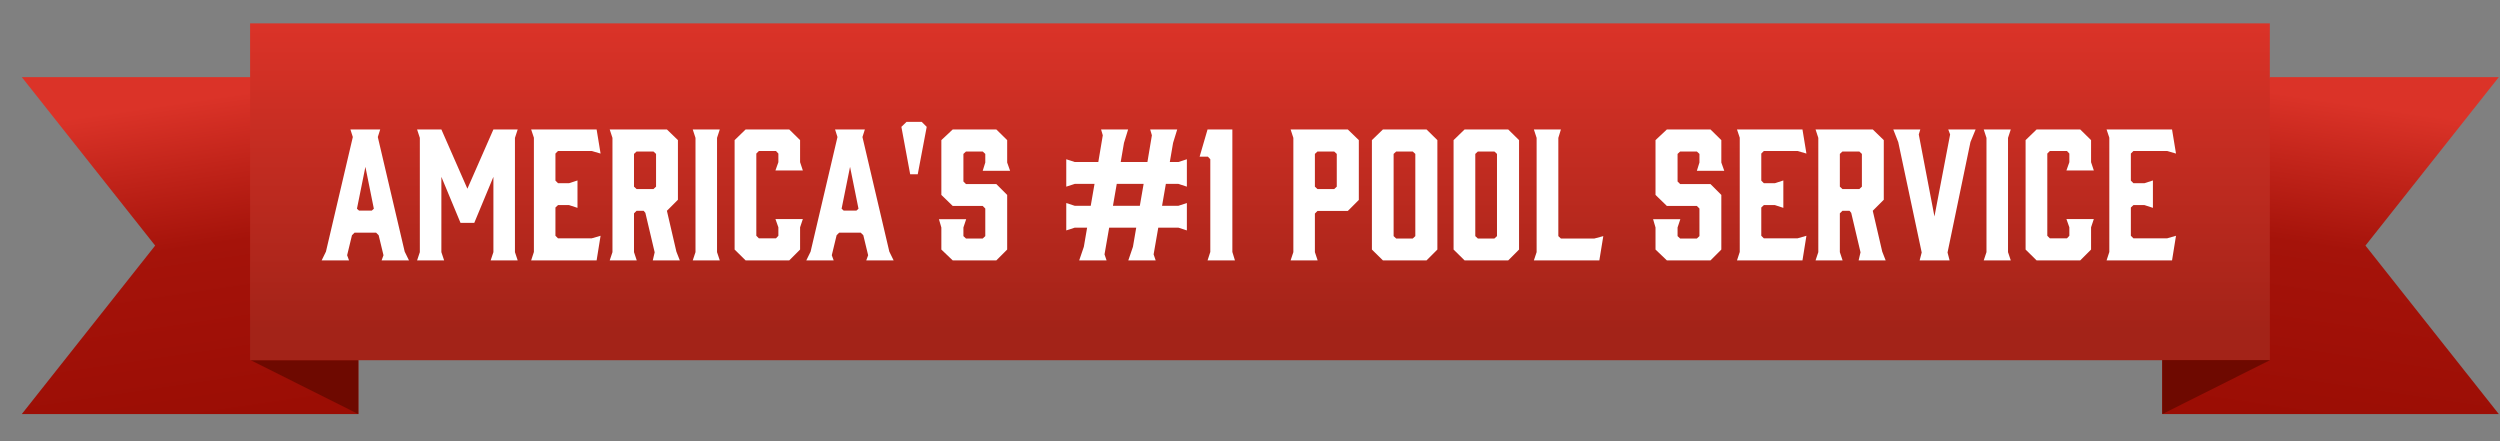
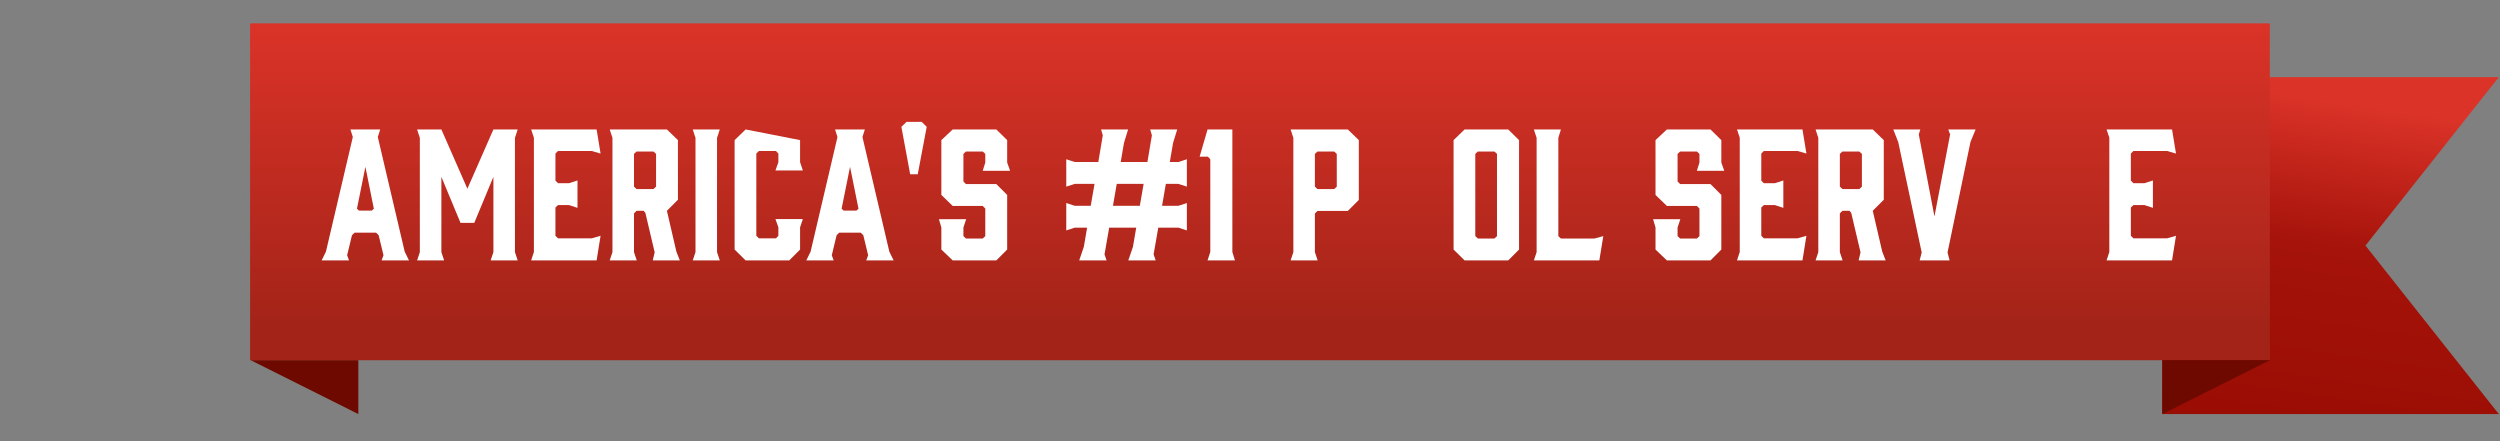
<svg xmlns="http://www.w3.org/2000/svg" width="100%" height="100%" viewBox="0 0 2063 364" version="1.1" xml:space="preserve" style="fill-rule:evenodd;clip-rule:evenodd;stroke-linejoin:round;stroke-miterlimit:2;">
  <rect x="0" y="0" width="2063" height="364" fill="#808080" stroke="none" />
  <g id="Artboard1" transform="matrix(1.908,0,0,2.002,0,0)">
    <rect x="0" y="0" width="1080.71" height="181.608" style="fill:none;" />
    <clipPath id="_clip1">
      <rect x="0" y="0" width="1080.71" height="181.608" />
    </clipPath>
    <g clip-path="url(#_clip1)">
      <g transform="matrix(-0.524,0,0,0.5,1090.15,-1.553)">
-         <path d="M1873.57,66.672L2062.46,66.672L1952.38,205.565L2062.46,344.459L1784.68,344.459L1784.68,277.366L1873.57,66.672Z" style="fill:url(#_Linear2);" />
-       </g>
+         </g>
      <g transform="matrix(-0.524,0,0,0.5,1090.15,-1.553)">
        <path d="M1784.68,344.459L1873.57,300.013L1784.68,300.015L1784.68,344.459Z" style="fill:rgb(110,9,0);" />
      </g>
      <g transform="matrix(0.524,0,0,0.5,0,-1.553)">
        <path d="M1873.57,66.672L2062.46,66.672L1952.38,205.565L2062.46,344.459L1784.68,344.459L1784.68,277.366L1873.57,66.672Z" style="fill:url(#_Linear3);" />
      </g>
      <g transform="matrix(1.306,0,0,0.572,-243.609,-113.188)">
        <rect x="269.352" y="214.713" width="668.855" height="242.744" style="fill:url(#_Linear4);" />
      </g>
      <g transform="matrix(10.188,0,0,9.712,-6417.63,-4182.84)">
        <g transform="matrix(7.314,0,0,7.314,643.516,441.74)">
          <path d="M0.49,-0.051L0.334,-0.716L0.348,-0.76L0.175,-0.76L0.189,-0.716L0.033,-0.051L0.008,0L0.167,0L0.156,-0.03L0.184,-0.146L0.199,-0.161L0.324,-0.161L0.339,-0.146L0.367,-0.03L0.356,0L0.515,0L0.49,-0.051ZM0.213,-0.3L0.262,-0.543L0.311,-0.3L0.299,-0.289L0.225,-0.289L0.213,-0.3Z" style="fill:white;fill-rule:nonzero;" />
        </g>
        <g transform="matrix(7.314,0,0,7.314,647.341,441.74)">
          <path d="M0.482,-0.485L0.482,-0.048L0.466,0L0.623,0L0.607,-0.048L0.607,-0.711L0.623,-0.76L0.482,-0.76L0.331,-0.416L0.18,-0.76L0.039,-0.76L0.055,-0.711L0.055,-0.048L0.039,0L0.196,0L0.18,-0.048L0.18,-0.485L0.291,-0.218L0.371,-0.218L0.482,-0.485Z" style="fill:white;fill-rule:nonzero;" />
        </g>
        <g transform="matrix(7.314,0,0,7.314,652.183,441.74)">
          <path d="M0.419,0L0.442,-0.143L0.39,-0.128L0.195,-0.128L0.18,-0.143L0.18,-0.307L0.195,-0.321L0.259,-0.321L0.308,-0.305L0.308,-0.464L0.259,-0.448L0.195,-0.448L0.18,-0.463L0.18,-0.62L0.195,-0.635L0.39,-0.635L0.442,-0.62L0.419,-0.76L0.039,-0.76L0.055,-0.712L0.055,-0.049L0.039,0L0.419,0Z" style="fill:white;fill-rule:nonzero;" />
        </g>
        <g transform="matrix(7.314,0,0,7.314,655.518,441.74)">
          <path d="M0.196,0L0.18,-0.048L0.18,-0.273L0.195,-0.288L0.236,-0.288L0.246,-0.276L0.3,-0.047L0.289,0L0.446,0L0.426,-0.051L0.371,-0.288L0.435,-0.352L0.435,-0.698L0.371,-0.76L0.039,-0.76L0.055,-0.711L0.055,-0.048L0.039,0L0.196,0ZM0.195,-0.414L0.18,-0.428L0.18,-0.618L0.195,-0.632L0.293,-0.632L0.308,-0.618L0.308,-0.428L0.293,-0.414L0.195,-0.414Z" style="fill:white;fill-rule:nonzero;" />
        </g>
        <g transform="matrix(7.314,0,0,7.314,659.043,441.74)">
          <path d="M0.18,-0.048L0.18,-0.711L0.196,-0.76L0.039,-0.76L0.055,-0.711L0.055,-0.048L0.039,0L0.196,0L0.18,-0.048Z" style="fill:white;fill-rule:nonzero;" />
        </g>
        <g transform="matrix(7.314,0,0,7.314,660.762,441.74)">
-           <path d="M0.111,0L0.364,0L0.427,-0.063L0.427,-0.192L0.443,-0.24L0.284,-0.24L0.301,-0.192L0.301,-0.143L0.287,-0.128L0.188,-0.128L0.173,-0.143L0.173,-0.62L0.188,-0.635L0.287,-0.635L0.301,-0.62L0.301,-0.57L0.284,-0.522L0.443,-0.522L0.427,-0.57L0.427,-0.698L0.364,-0.76L0.111,-0.76L0.047,-0.698L0.047,-0.063L0.111,0Z" style="fill:white;fill-rule:nonzero;" />
+           <path d="M0.111,0L0.364,0L0.427,-0.063L0.427,-0.192L0.443,-0.24L0.284,-0.24L0.301,-0.192L0.301,-0.143L0.287,-0.128L0.188,-0.128L0.173,-0.143L0.173,-0.62L0.188,-0.635L0.287,-0.635L0.301,-0.62L0.301,-0.57L0.284,-0.522L0.443,-0.522L0.427,-0.57L0.427,-0.698L0.111,-0.76L0.047,-0.698L0.047,-0.063L0.111,0Z" style="fill:white;fill-rule:nonzero;" />
        </g>
        <g transform="matrix(7.314,0,0,7.314,664.09,441.74)">
          <path d="M0.49,-0.051L0.334,-0.716L0.348,-0.76L0.175,-0.76L0.189,-0.716L0.033,-0.051L0.008,0L0.167,0L0.156,-0.03L0.184,-0.146L0.199,-0.161L0.324,-0.161L0.339,-0.146L0.367,-0.03L0.356,0L0.515,0L0.49,-0.051ZM0.213,-0.3L0.262,-0.543L0.311,-0.3L0.299,-0.289L0.225,-0.289L0.213,-0.3Z" style="fill:white;fill-rule:nonzero;" />
        </g>
        <g transform="matrix(7.314,0,0,7.314,667.915,441.74)">
          <path d="M0.067,-0.804L0.037,-0.775L0.088,-0.5L0.132,-0.5L0.184,-0.775L0.155,-0.804L0.067,-0.804Z" style="fill:white;fill-rule:nonzero;" />
        </g>
        <g transform="matrix(7.314,0,0,7.314,669.524,441.74)">
          <path d="M0.431,-0.568L0.431,-0.698L0.368,-0.76L0.115,-0.76L0.049,-0.698L0.049,-0.38L0.115,-0.316L0.289,-0.316L0.304,-0.301L0.304,-0.141L0.289,-0.127L0.192,-0.127L0.177,-0.141L0.177,-0.191L0.193,-0.239L0.035,-0.239L0.049,-0.191L0.049,-0.063L0.115,0L0.368,0L0.431,-0.063L0.431,-0.38L0.368,-0.443L0.192,-0.443L0.177,-0.458L0.177,-0.618L0.192,-0.632L0.289,-0.632L0.304,-0.618L0.304,-0.568L0.289,-0.52L0.448,-0.52L0.431,-0.568Z" style="fill:white;fill-rule:nonzero;" />
        </g>
        <g transform="matrix(7.314,0,0,7.314,674.812,441.74)">
          <path d="M0.702,-0.444L0.751,-0.428L0.751,-0.587L0.702,-0.571L0.652,-0.571L0.671,-0.682L0.695,-0.76L0.538,-0.76L0.548,-0.726L0.522,-0.571L0.367,-0.571L0.386,-0.682L0.41,-0.76L0.253,-0.76L0.263,-0.726L0.237,-0.571L0.1,-0.571L0.051,-0.587L0.051,-0.428L0.1,-0.444L0.215,-0.444L0.193,-0.317L0.1,-0.317L0.051,-0.333L0.051,-0.174L0.1,-0.19L0.172,-0.19L0.153,-0.079L0.126,0L0.285,0L0.273,-0.035L0.3,-0.19L0.457,-0.19L0.438,-0.079L0.411,0L0.57,0L0.558,-0.035L0.585,-0.19L0.702,-0.19L0.751,-0.174L0.751,-0.333L0.702,-0.317L0.607,-0.317L0.629,-0.444L0.702,-0.444ZM0.478,-0.317L0.322,-0.317L0.344,-0.444L0.5,-0.444L0.478,-0.317Z" style="fill:white;fill-rule:nonzero;" />
        </g>
        <g transform="matrix(7.314,0,0,7.314,680.678,441.74)">
          <path d="M0.213,-0.049L0.213,-0.76L0.069,-0.76L0.023,-0.602L0.071,-0.602L0.085,-0.587L0.085,-0.049L0.069,0L0.228,0L0.213,-0.049Z" style="fill:white;fill-rule:nonzero;" />
        </g>
        <g transform="matrix(7.314,0,0,7.314,684.423,441.74)">
          <path d="M0.18,-0.048L0.18,-0.272L0.195,-0.287L0.371,-0.287L0.435,-0.351L0.435,-0.698L0.371,-0.76L0.039,-0.76L0.055,-0.711L0.055,-0.048L0.039,0L0.196,0L0.18,-0.048ZM0.18,-0.428L0.18,-0.618L0.195,-0.632L0.292,-0.632L0.307,-0.618L0.307,-0.428L0.292,-0.414L0.195,-0.414L0.18,-0.428Z" style="fill:white;fill-rule:nonzero;" />
        </g>
        <g transform="matrix(7.314,0,0,7.314,687.816,441.74)">
-           <path d="M0.364,-0.76L0.111,-0.76L0.047,-0.698L0.047,-0.063L0.111,0L0.364,0L0.427,-0.063L0.427,-0.698L0.364,-0.76ZM0.299,-0.618L0.299,-0.141L0.284,-0.127L0.188,-0.127L0.173,-0.141L0.173,-0.618L0.188,-0.632L0.284,-0.632L0.299,-0.618Z" style="fill:white;fill-rule:nonzero;" />
-         </g>
+           </g>
        <g transform="matrix(7.314,0,0,7.314,691.283,441.74)">
          <path d="M0.364,-0.76L0.111,-0.76L0.047,-0.698L0.047,-0.063L0.111,0L0.364,0L0.427,-0.063L0.427,-0.698L0.364,-0.76ZM0.299,-0.618L0.299,-0.141L0.284,-0.127L0.188,-0.127L0.173,-0.141L0.173,-0.618L0.188,-0.632L0.284,-0.632L0.299,-0.618Z" style="fill:white;fill-rule:nonzero;" />
        </g>
        <g transform="matrix(7.314,0,0,7.314,694.75,441.74)">
          <path d="M0.442,-0.141L0.39,-0.127L0.196,-0.127L0.181,-0.141L0.181,-0.711L0.196,-0.76L0.039,-0.76L0.055,-0.711L0.055,-0.048L0.039,0L0.419,0L0.442,-0.141Z" style="fill:white;fill-rule:nonzero;" />
        </g>
        <g transform="matrix(7.314,0,0,7.314,699.841,441.74)">
          <path d="M0.431,-0.568L0.431,-0.698L0.368,-0.76L0.115,-0.76L0.049,-0.698L0.049,-0.38L0.115,-0.316L0.289,-0.316L0.304,-0.301L0.304,-0.141L0.289,-0.127L0.192,-0.127L0.177,-0.141L0.177,-0.191L0.193,-0.239L0.035,-0.239L0.049,-0.191L0.049,-0.063L0.115,0L0.368,0L0.431,-0.063L0.431,-0.38L0.368,-0.443L0.192,-0.443L0.177,-0.458L0.177,-0.618L0.192,-0.632L0.289,-0.632L0.304,-0.618L0.304,-0.568L0.289,-0.52L0.448,-0.52L0.431,-0.568Z" style="fill:white;fill-rule:nonzero;" />
        </g>
        <g transform="matrix(7.314,0,0,7.314,703.373,441.74)">
          <path d="M0.419,0L0.442,-0.143L0.39,-0.128L0.195,-0.128L0.18,-0.143L0.18,-0.307L0.195,-0.321L0.259,-0.321L0.308,-0.305L0.308,-0.464L0.259,-0.448L0.195,-0.448L0.18,-0.463L0.18,-0.62L0.195,-0.635L0.39,-0.635L0.442,-0.62L0.419,-0.76L0.039,-0.76L0.055,-0.712L0.055,-0.049L0.039,0L0.419,0Z" style="fill:white;fill-rule:nonzero;" />
        </g>
        <g transform="matrix(7.314,0,0,7.314,706.708,441.74)">
          <path d="M0.196,0L0.18,-0.048L0.18,-0.273L0.195,-0.288L0.236,-0.288L0.246,-0.276L0.3,-0.047L0.289,0L0.446,0L0.426,-0.051L0.371,-0.288L0.435,-0.352L0.435,-0.698L0.371,-0.76L0.039,-0.76L0.055,-0.711L0.055,-0.048L0.039,0L0.196,0ZM0.195,-0.414L0.18,-0.428L0.18,-0.618L0.195,-0.632L0.293,-0.632L0.308,-0.618L0.308,-0.428L0.293,-0.414L0.195,-0.414Z" style="fill:white;fill-rule:nonzero;" />
        </g>
        <g transform="matrix(7.314,0,0,7.314,710.234,441.74)">
          <path d="M0.456,-0.687L0.486,-0.76L0.327,-0.76L0.338,-0.731L0.247,-0.255L0.156,-0.731L0.165,-0.76L0.008,-0.76L0.037,-0.686L0.173,-0.046L0.161,0L0.335,0L0.323,-0.046L0.456,-0.687Z" style="fill:white;fill-rule:nonzero;" />
        </g>
        <g transform="matrix(7.314,0,0,7.314,713.847,441.74)">
-           <path d="M0.18,-0.048L0.18,-0.711L0.196,-0.76L0.039,-0.76L0.055,-0.711L0.055,-0.048L0.039,0L0.196,0L0.18,-0.048Z" style="fill:white;fill-rule:nonzero;" />
-         </g>
+           </g>
        <g transform="matrix(7.314,0,0,7.314,715.566,441.74)">
-           <path d="M0.111,0L0.364,0L0.427,-0.063L0.427,-0.192L0.443,-0.24L0.284,-0.24L0.301,-0.192L0.301,-0.143L0.287,-0.128L0.188,-0.128L0.173,-0.143L0.173,-0.62L0.188,-0.635L0.287,-0.635L0.301,-0.62L0.301,-0.57L0.284,-0.522L0.443,-0.522L0.427,-0.57L0.427,-0.698L0.364,-0.76L0.111,-0.76L0.047,-0.698L0.047,-0.063L0.111,0Z" style="fill:white;fill-rule:nonzero;" />
-         </g>
+           </g>
        <g transform="matrix(7.314,0,0,7.314,719.062,441.74)">
          <path d="M0.419,0L0.442,-0.143L0.39,-0.128L0.195,-0.128L0.18,-0.143L0.18,-0.307L0.195,-0.321L0.259,-0.321L0.308,-0.305L0.308,-0.464L0.259,-0.448L0.195,-0.448L0.18,-0.463L0.18,-0.62L0.195,-0.635L0.39,-0.635L0.442,-0.62L0.419,-0.76L0.039,-0.76L0.055,-0.712L0.055,-0.049L0.039,0L0.419,0Z" style="fill:white;fill-rule:nonzero;" />
        </g>
      </g>
      <g transform="matrix(0.524,0,0,0.5,0,-1.553)">
        <path d="M1784.68,344.459L1873.57,300.013L1784.68,300.015L1784.68,344.459Z" style="fill:rgb(110,9,0);" />
      </g>
    </g>
  </g>
  <defs>
    <linearGradient id="_Linear2" x1="0" y1="0" x2="1" y2="0" gradientUnits="userSpaceOnUse" gradientTransform="matrix(-42.346,288.984,-288.984,-42.346,1946.64,89.552)">
      <stop offset="0" style="stop-color:rgb(219,51,40);stop-opacity:1" />
      <stop offset="0.2" style="stop-color:rgb(192,35,25);stop-opacity:1" />
      <stop offset="0.41" style="stop-color:rgb(165,19,10);stop-opacity:1" />
      <stop offset="1" style="stop-color:rgb(153,12,3);stop-opacity:1" />
    </linearGradient>
    <linearGradient id="_Linear3" x1="0" y1="0" x2="1" y2="0" gradientUnits="userSpaceOnUse" gradientTransform="matrix(-42.346,288.984,-288.984,-42.346,1946.64,89.552)">
      <stop offset="0" style="stop-color:rgb(219,51,40);stop-opacity:1" />
      <stop offset="0.2" style="stop-color:rgb(192,35,25);stop-opacity:1" />
      <stop offset="0.41" style="stop-color:rgb(165,19,10);stop-opacity:1" />
      <stop offset="1" style="stop-color:rgb(153,12,3);stop-opacity:1" />
    </linearGradient>
    <linearGradient id="_Linear4" x1="0" y1="0" x2="1" y2="0" gradientUnits="userSpaceOnUse" gradientTransform="matrix(6.25249e-15,-220.527,102.111,1.35034e-14,500.006,435.241)">
      <stop offset="0" style="stop-color:rgb(163,35,24);stop-opacity:1" />
      <stop offset="1" style="stop-color:rgb(219,51,40);stop-opacity:1" />
    </linearGradient>
  </defs>
</svg>